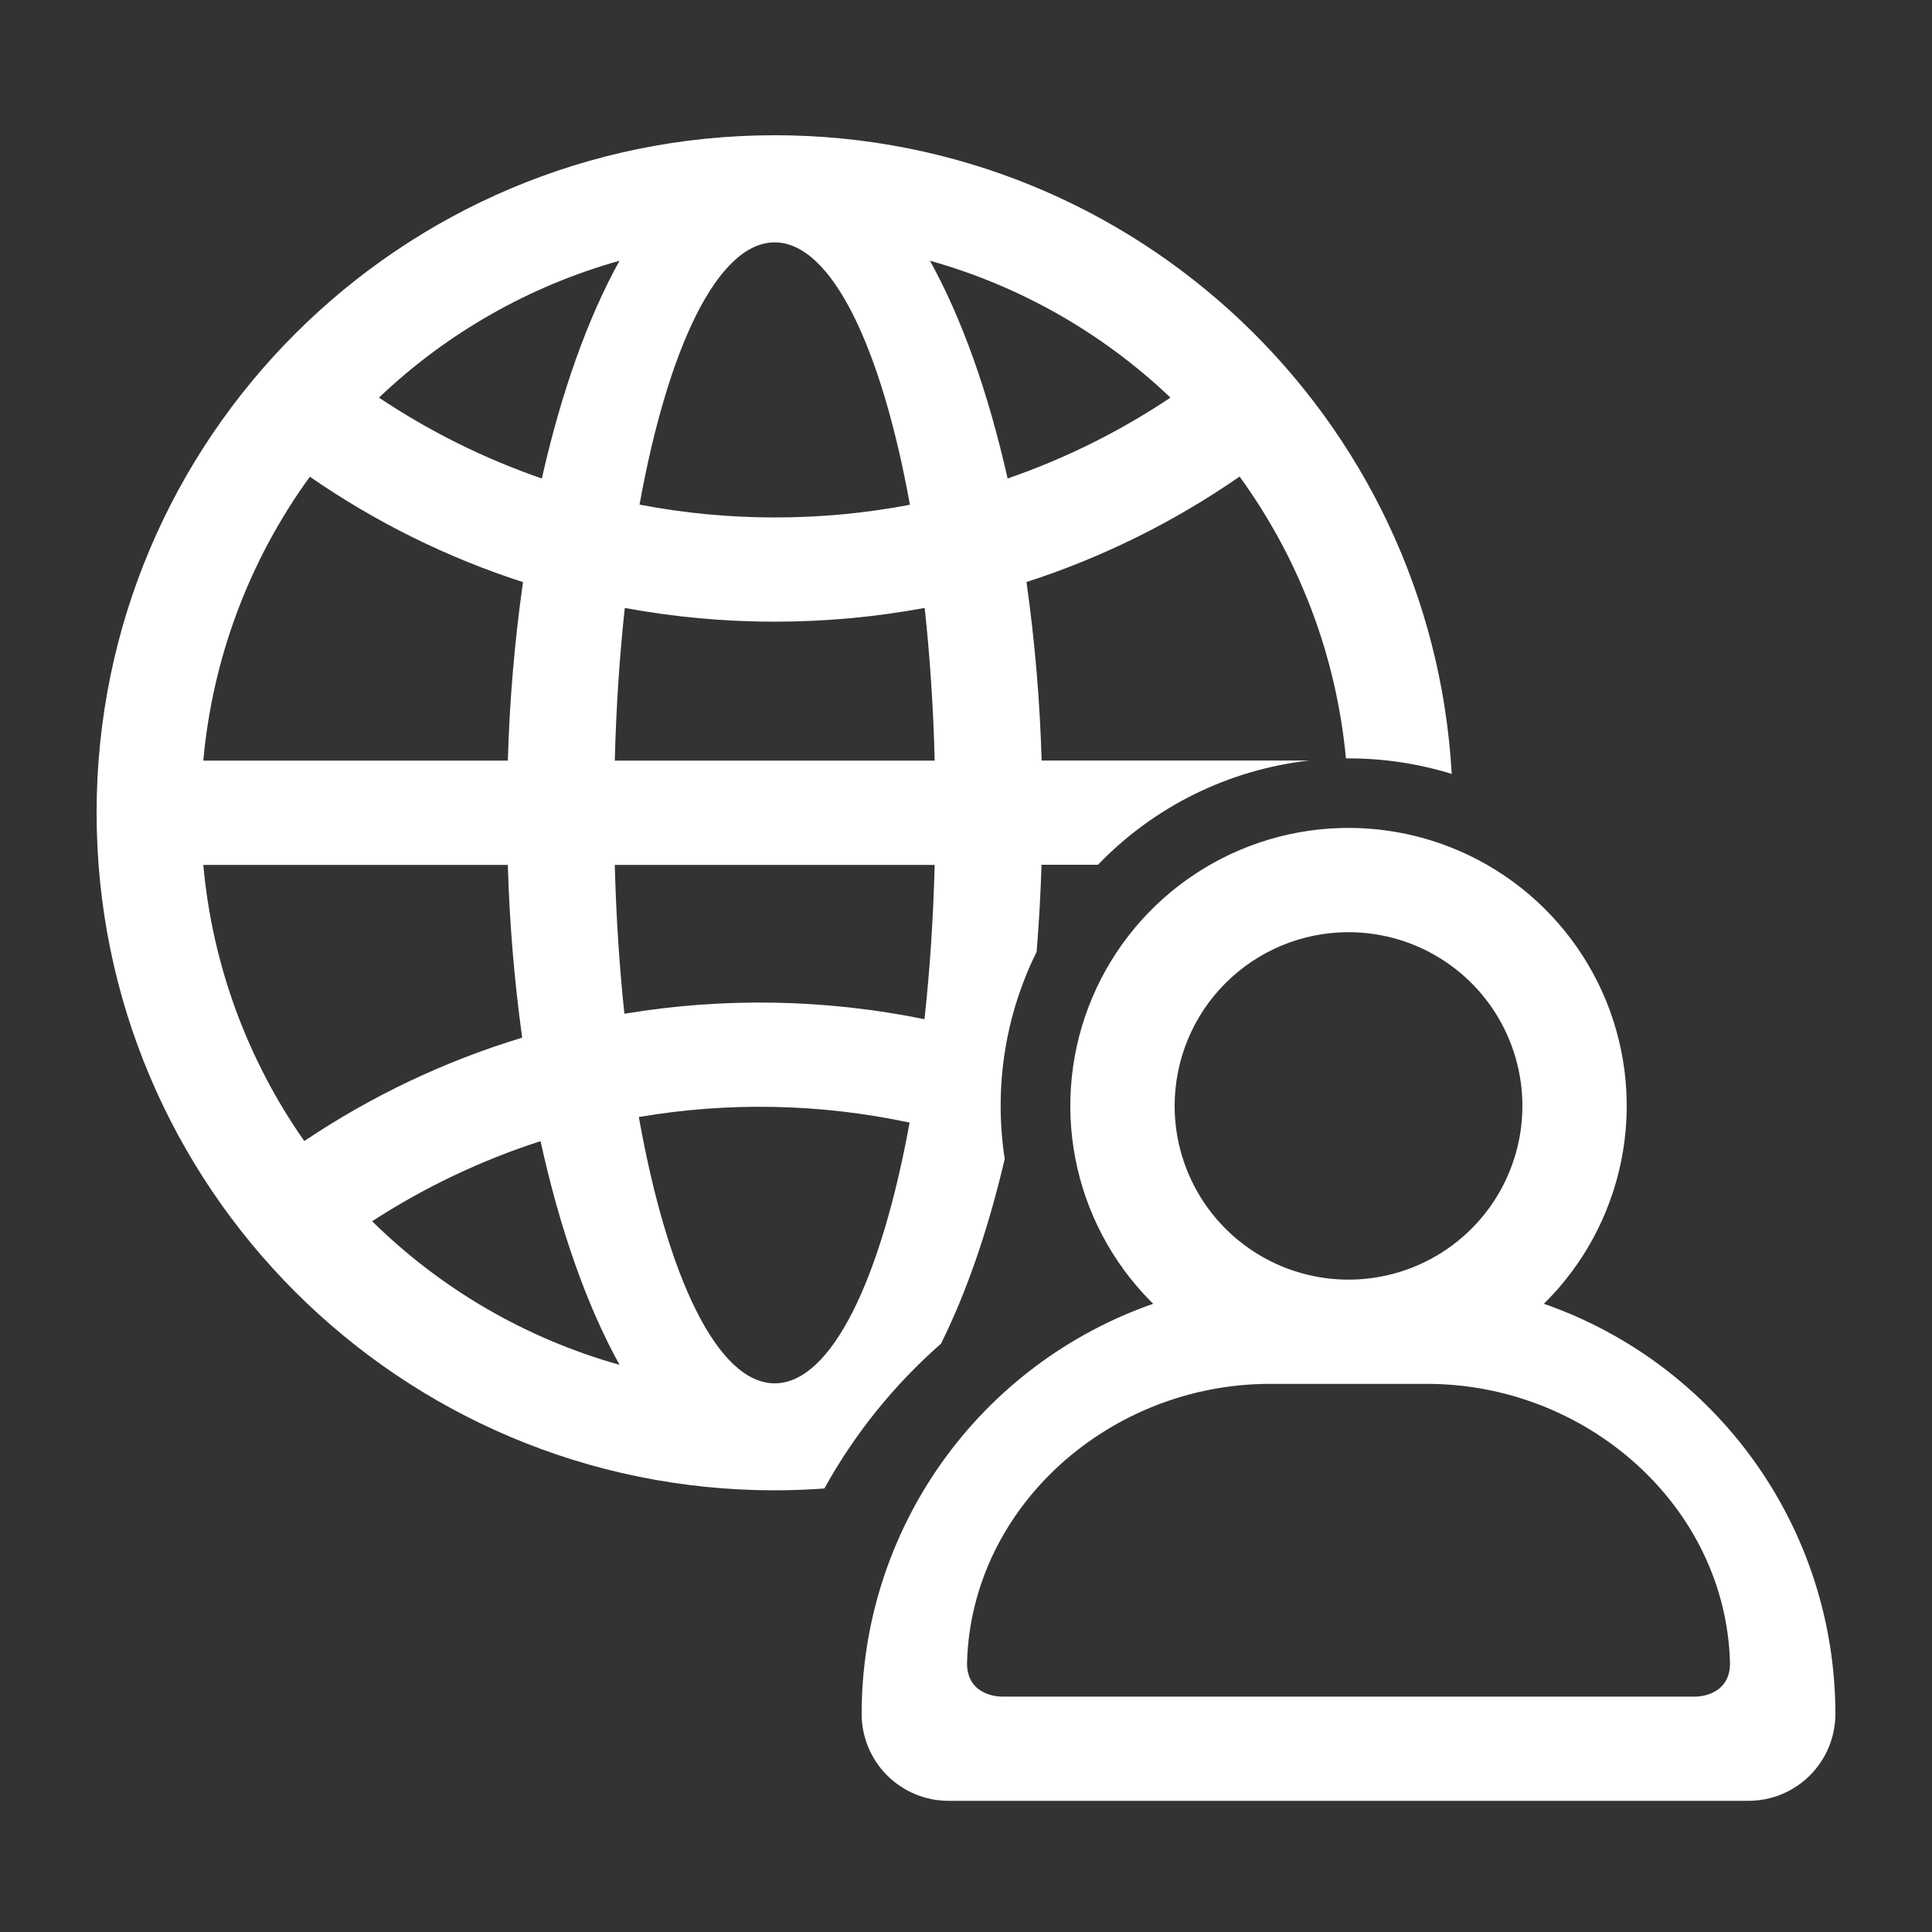
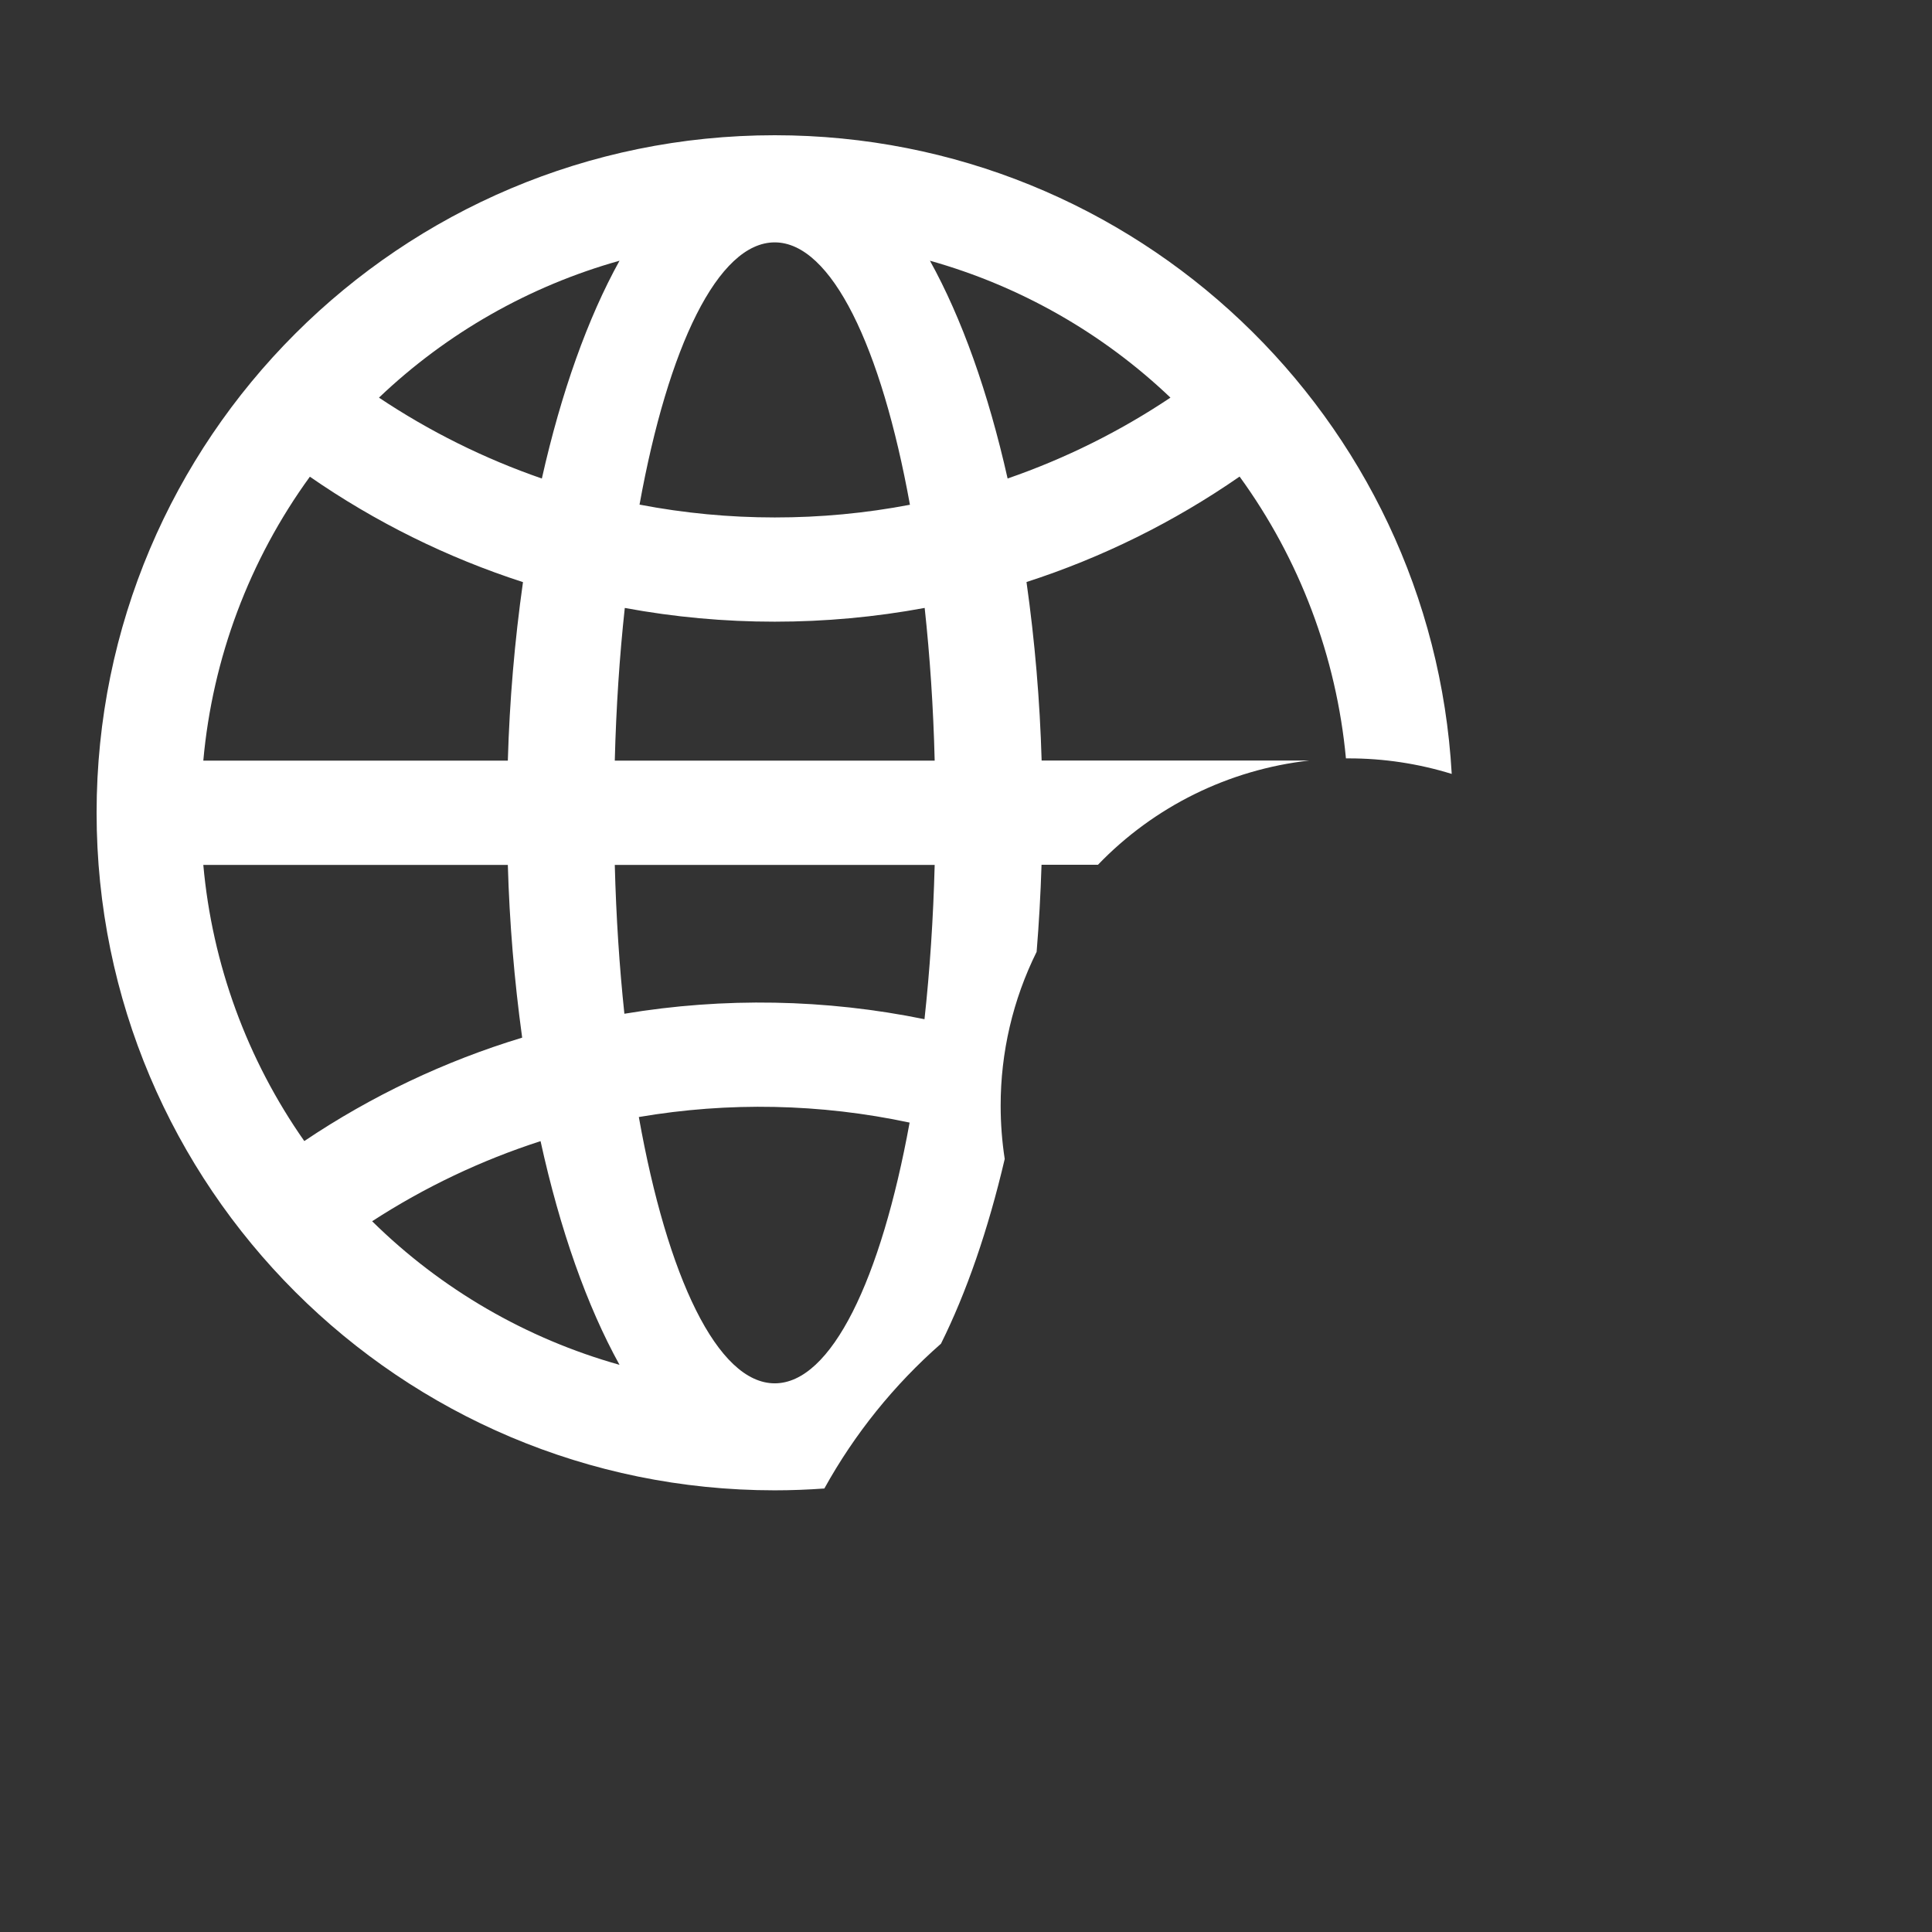
<svg xmlns="http://www.w3.org/2000/svg" width="95" height="95" viewBox="0 0 95 95" fill="none">
  <rect x="0" y="0" width="95" height="95" fill="#333333" stroke="none" />
  <g clip-path="url(#clip0_7239_329)">
    <path d="M40.535 73.192C42.021 70.506 43.961 68.098 46.269 66.073C47.521 63.559 48.587 60.479 49.404 56.988C49.271 56.123 49.204 55.249 49.204 54.374C49.201 51.748 49.806 49.156 50.973 46.803C51.088 45.406 51.168 43.98 51.214 42.523H53.988C56.747 39.655 60.423 37.842 64.379 37.397H51.219C51.134 34.46 50.886 31.53 50.475 28.62C54.203 27.414 57.734 25.666 60.953 23.434C63.908 27.501 65.714 32.287 66.182 37.291H66.31C68.03 37.289 69.741 37.547 71.384 38.055C70.395 20.547 55.87 6.65 38.095 6.65C19.68 6.65 4.75 21.567 4.75 39.966C4.75 58.365 19.68 73.282 38.095 73.282C38.916 73.282 39.73 73.25 40.535 73.192ZM57.553 19.552C55.066 21.215 52.375 22.551 49.546 23.529C48.594 19.293 47.288 15.637 45.727 12.82C50.161 14.065 54.221 16.376 57.553 19.552V19.552ZM38.095 11.918C40.885 11.918 43.338 17.059 44.743 24.82C42.551 25.238 40.326 25.446 38.095 25.444C35.864 25.444 33.638 25.233 31.447 24.813C32.852 17.052 35.305 11.918 38.095 11.918ZM38.095 30.569C40.568 30.569 43.036 30.343 45.468 29.893C45.724 32.259 45.895 34.779 45.96 37.403H30.23C30.297 34.779 30.465 32.259 30.722 29.894C33.154 30.344 35.622 30.57 38.095 30.569V30.569ZM30.463 12.82C28.902 15.637 27.596 19.293 26.644 23.53C23.815 22.552 21.124 21.215 18.635 19.553C21.967 16.377 26.029 14.065 30.463 12.82V12.82ZM15.237 23.44C18.457 25.672 21.988 27.419 25.716 28.624C25.304 31.534 25.055 34.465 24.971 37.403H9.997C10.45 32.362 12.261 27.537 15.237 23.44V23.44ZM9.997 42.529H24.971C25.052 45.37 25.288 48.206 25.676 51.023C21.872 52.176 18.261 53.891 14.963 56.108C12.148 52.093 10.435 47.411 9.997 42.529V42.529ZM18.299 60.051C20.874 58.38 23.658 57.055 26.58 56.112C27.536 60.472 28.867 64.228 30.463 67.111C25.876 65.823 21.691 63.394 18.299 60.051V60.051ZM30.23 42.529H45.96C45.891 45.181 45.72 47.728 45.459 50.116C40.598 49.123 35.596 49.032 30.702 49.848C30.457 47.537 30.296 45.083 30.23 42.529ZM31.413 54.926C35.828 54.172 40.347 54.265 44.727 55.2C43.321 62.915 40.879 68.021 38.095 68.021C35.282 68.021 32.812 62.794 31.413 54.926Z" fill="white" />
-     <path d="M75.915 64.109C77.841 62.211 79.161 59.785 79.707 57.137C80.254 54.49 80.002 51.74 78.984 49.235C77.966 46.73 76.227 44.584 73.988 43.066C71.749 41.549 69.109 40.729 66.404 40.71C63.698 40.692 61.048 41.475 58.788 42.961C56.528 44.447 54.76 46.57 53.707 49.06C52.654 51.55 52.364 54.297 52.874 56.952C53.383 59.607 54.669 62.051 56.569 63.976L56.703 64.109C52.515 65.57 48.884 68.296 46.316 71.909C43.748 75.523 42.368 79.846 42.369 84.278V84.278C42.369 85.411 42.819 86.498 43.621 87.299C44.423 88.1 45.51 88.55 46.644 88.55H85.974C87.108 88.55 88.195 88.1 88.997 87.299C89.799 86.498 90.249 85.411 90.249 84.278C90.25 79.846 88.871 75.523 86.302 71.909C83.734 68.296 80.104 65.57 75.915 64.109V64.109ZM66.309 45.837C68 45.837 69.653 46.338 71.059 47.277C72.465 48.215 73.561 49.55 74.208 51.111C74.855 52.672 75.025 54.389 74.695 56.046C74.365 57.703 73.551 59.225 72.355 60.42C71.159 61.615 69.636 62.428 67.977 62.758C66.319 63.088 64.6 62.918 63.037 62.272C61.475 61.625 60.14 60.53 59.2 59.126C58.261 57.721 57.759 56.069 57.759 54.38C57.759 52.114 58.66 49.941 60.263 48.339C61.867 46.737 64.041 45.837 66.309 45.837V45.837ZM83.409 83.424H49.209C49.209 83.424 47.499 83.424 47.552 81.716C47.787 74.037 54.613 68.048 62.44 68.048H70.178C78.005 68.048 84.831 74.037 85.066 81.716C85.119 83.424 83.409 83.424 83.409 83.424Z" fill="white" />
  </g>
  <defs>
    <clipPath id="clip0_7239_329">
      <rect width="85.5" height="81.9" fill="white" transform="translate(4.75 6.65)" />
    </clipPath>
  </defs>
</svg>